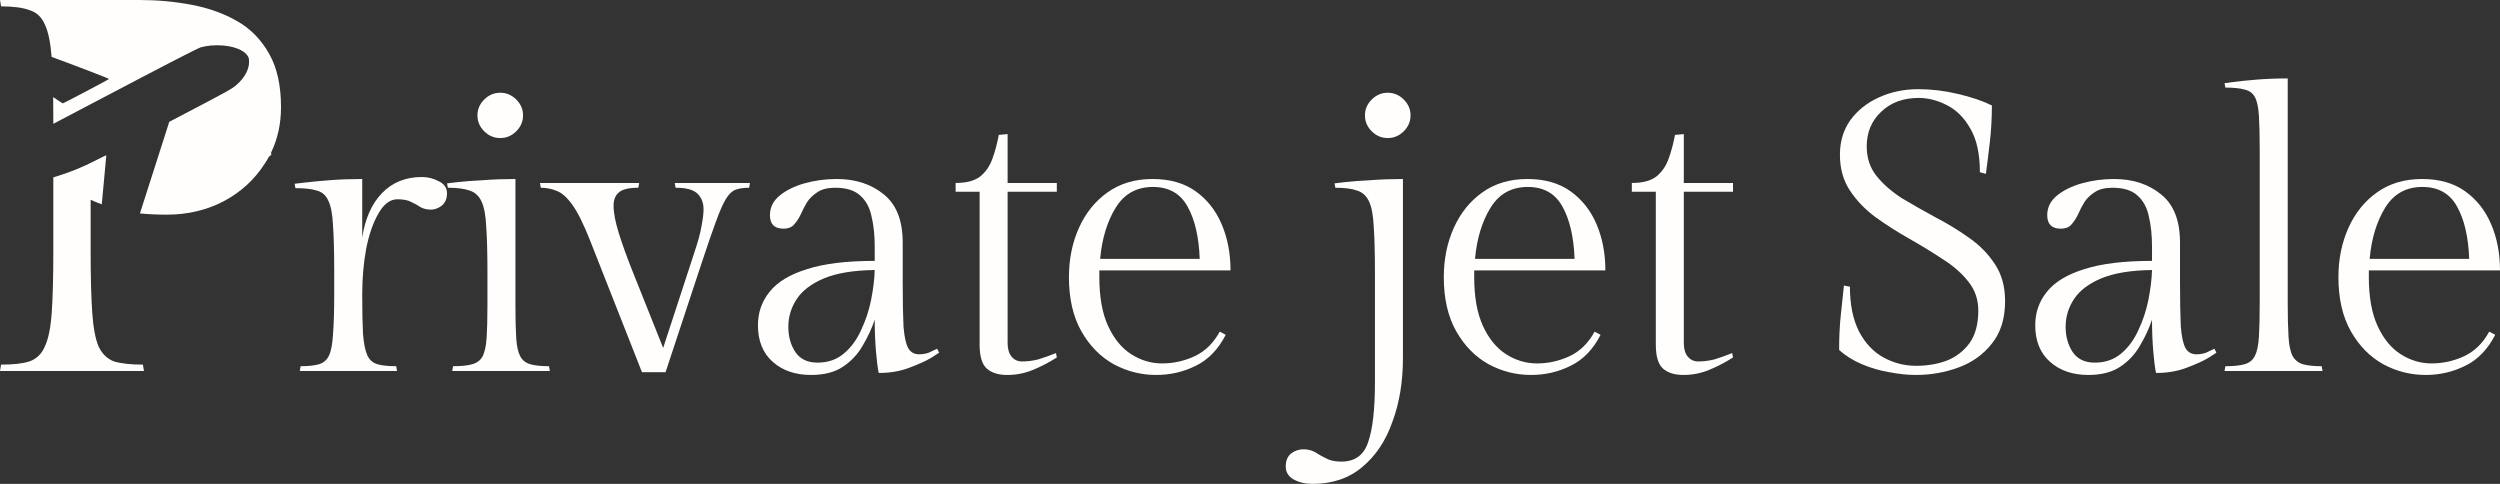
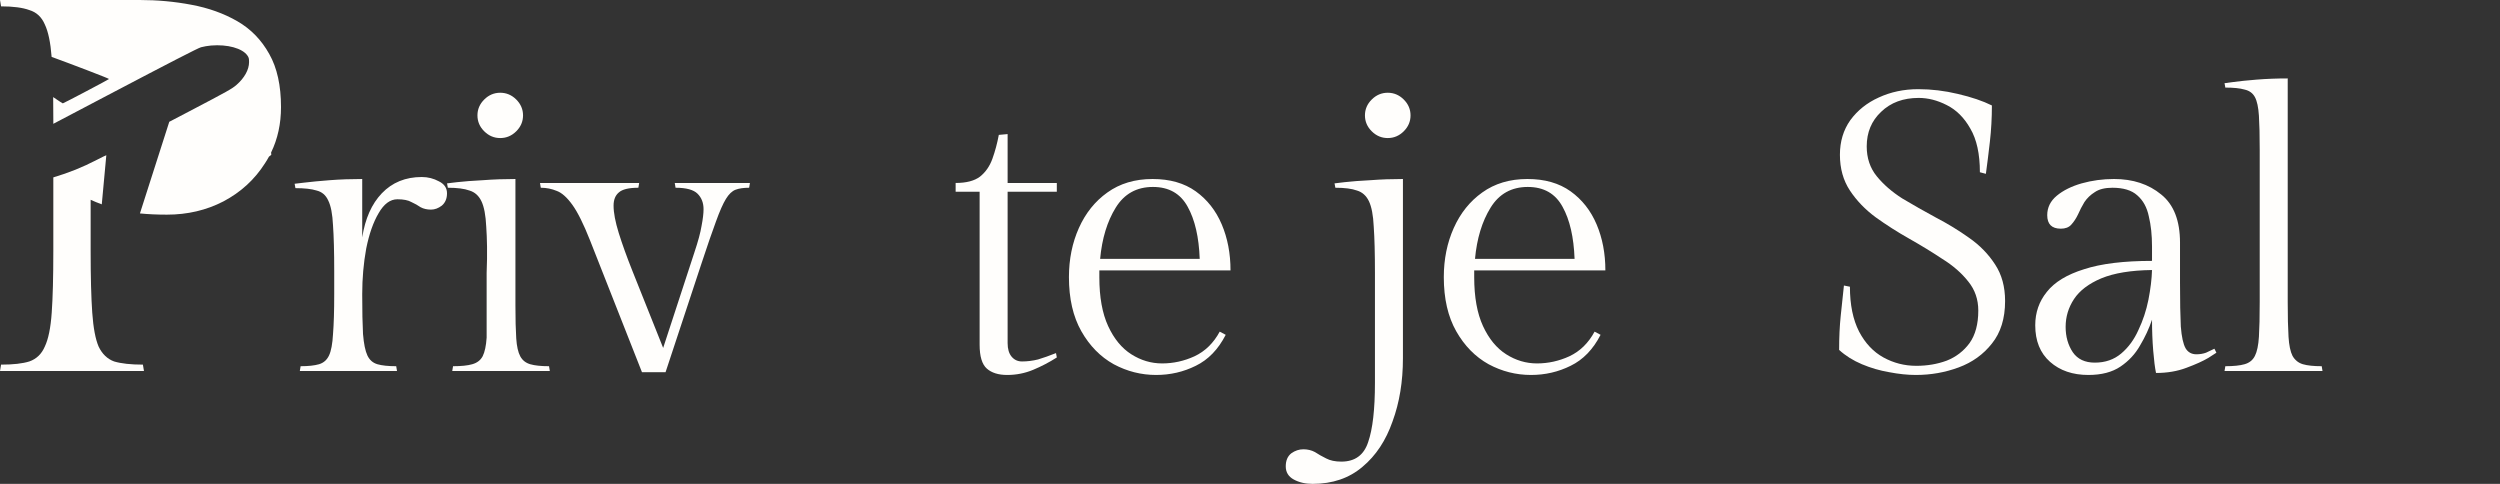
<svg xmlns="http://www.w3.org/2000/svg" width="186" height="36" viewBox="0 0 186 36" fill="none">
  <rect x="0" y="0" width="186" height="36" fill="#333333" stroke="none" />
  <path d="M31.382 13.17C31.838 13.17 32.265 13.278 32.661 13.495C33.058 13.692 33.257 13.988 33.257 14.382C33.257 14.776 33.128 15.082 32.87 15.299C32.612 15.496 32.344 15.595 32.066 15.595C31.769 15.595 31.511 15.535 31.293 15.417C31.094 15.279 30.866 15.151 30.608 15.033C30.37 14.895 30.023 14.826 29.567 14.826C29.031 14.826 28.565 15.171 28.169 15.861C27.772 16.531 27.464 17.408 27.246 18.493C27.048 19.577 26.949 20.711 26.949 21.894C26.949 23.136 26.968 24.122 27.008 24.851C27.068 25.58 27.177 26.113 27.335 26.448C27.494 26.783 27.742 27 28.079 27.099C28.416 27.197 28.883 27.246 29.478 27.246L29.537 27.601H22.307L22.366 27.246C22.942 27.246 23.398 27.197 23.735 27.099C24.072 27 24.32 26.783 24.479 26.448C24.638 26.113 24.737 25.58 24.777 24.851C24.836 24.122 24.866 23.136 24.866 21.894V20.178C24.866 18.739 24.836 17.606 24.777 16.777C24.737 15.93 24.618 15.309 24.419 14.914C24.241 14.52 23.953 14.274 23.557 14.175C23.18 14.057 22.654 13.998 21.98 13.998L21.92 13.672C21.92 13.672 22.168 13.643 22.664 13.584C23.16 13.524 23.785 13.465 24.538 13.406C25.312 13.347 26.116 13.318 26.949 13.318V17.665C27.167 16.265 27.653 15.171 28.407 14.382C29.18 13.574 30.172 13.17 31.382 13.17Z" fill="#FFFEFC" />
-   <path d="M38.348 13.318V22.722C38.348 23.747 38.368 24.565 38.408 25.176C38.448 25.768 38.547 26.211 38.706 26.507C38.864 26.803 39.112 27 39.449 27.099C39.787 27.197 40.253 27.246 40.848 27.246L40.907 27.601H33.647L33.707 27.246C34.322 27.246 34.798 27.197 35.135 27.099C35.492 27 35.75 26.803 35.909 26.507C36.067 26.192 36.166 25.728 36.206 25.117C36.246 24.506 36.266 23.688 36.266 22.663V20.297C36.266 18.858 36.236 17.714 36.176 16.866C36.137 16.018 36.018 15.388 35.819 14.973C35.621 14.559 35.323 14.293 34.927 14.175C34.55 14.037 34.014 13.968 33.32 13.968L33.261 13.643C33.261 13.643 33.508 13.613 34.004 13.554C34.52 13.495 35.165 13.446 35.938 13.406C36.712 13.347 37.515 13.318 38.348 13.318ZM35.522 8.586C35.522 8.132 35.69 7.738 36.028 7.403C36.365 7.068 36.761 6.9 37.218 6.9C37.674 6.9 38.071 7.068 38.408 7.403C38.745 7.738 38.914 8.132 38.914 8.586C38.914 9.039 38.745 9.434 38.408 9.769C38.071 10.104 37.674 10.271 37.218 10.271C36.761 10.271 36.365 10.104 36.028 9.769C35.69 9.434 35.522 9.039 35.522 8.586Z" fill="#FFFEFC" />
+   <path d="M38.348 13.318V22.722C38.348 23.747 38.368 24.565 38.408 25.176C38.448 25.768 38.547 26.211 38.706 26.507C38.864 26.803 39.112 27 39.449 27.099C39.787 27.197 40.253 27.246 40.848 27.246L40.907 27.601H33.647L33.707 27.246C34.322 27.246 34.798 27.197 35.135 27.099C35.492 27 35.75 26.803 35.909 26.507C36.067 26.192 36.166 25.728 36.206 25.117V20.297C36.266 18.858 36.236 17.714 36.176 16.866C36.137 16.018 36.018 15.388 35.819 14.973C35.621 14.559 35.323 14.293 34.927 14.175C34.55 14.037 34.014 13.968 33.32 13.968L33.261 13.643C33.261 13.643 33.508 13.613 34.004 13.554C34.52 13.495 35.165 13.446 35.938 13.406C36.712 13.347 37.515 13.318 38.348 13.318ZM35.522 8.586C35.522 8.132 35.69 7.738 36.028 7.403C36.365 7.068 36.761 6.9 37.218 6.9C37.674 6.9 38.071 7.068 38.408 7.403C38.745 7.738 38.914 8.132 38.914 8.586C38.914 9.039 38.745 9.434 38.408 9.769C38.071 10.104 37.674 10.271 37.218 10.271C36.761 10.271 36.365 10.104 36.028 9.769C35.69 9.434 35.522 9.039 35.522 8.586Z" fill="#FFFEFC" />
  <path d="M50.261 13.968L50.202 13.613H55.796L55.736 13.968C55.32 13.968 54.983 14.017 54.725 14.116C54.467 14.214 54.229 14.441 54.011 14.796C53.792 15.151 53.544 15.713 53.267 16.482C52.989 17.231 52.632 18.266 52.196 19.587L49.518 27.69H47.762L43.894 17.872C43.418 16.669 42.982 15.792 42.585 15.24C42.188 14.688 41.801 14.343 41.425 14.205C41.048 14.047 40.651 13.968 40.234 13.968L40.175 13.613H47.554L47.494 13.968C46.78 13.968 46.294 14.086 46.036 14.323C45.779 14.54 45.65 14.865 45.65 15.299C45.65 15.831 45.779 16.511 46.036 17.339C46.294 18.167 46.632 19.104 47.048 20.149L49.339 25.886L51.66 18.788C51.938 17.96 52.116 17.3 52.196 16.807C52.295 16.294 52.344 15.88 52.344 15.565C52.344 15.092 52.196 14.707 51.898 14.412C51.6 14.116 51.055 13.968 50.261 13.968Z" fill="#FFFEFC" />
-   <path d="M67.162 18.049V21.036C67.162 22.436 67.182 23.52 67.221 24.289C67.281 25.058 67.4 25.6 67.579 25.916C67.757 26.211 68.025 26.359 68.382 26.359C68.64 26.359 68.878 26.32 69.096 26.241C69.314 26.142 69.522 26.044 69.721 25.945L69.87 26.241C69.87 26.241 69.671 26.369 69.274 26.625C68.878 26.862 68.332 27.108 67.638 27.365C66.963 27.621 66.21 27.749 65.377 27.749C65.297 27.375 65.228 26.823 65.168 26.093C65.109 25.364 65.079 24.595 65.079 23.786C64.861 24.437 64.563 25.078 64.186 25.709C63.829 26.34 63.343 26.862 62.728 27.276C62.114 27.69 61.32 27.897 60.348 27.897C59.178 27.897 58.226 27.572 57.492 26.921C56.758 26.27 56.391 25.364 56.391 24.2C56.391 23.254 56.678 22.426 57.254 21.716C57.829 20.987 58.751 20.425 60.021 20.031C61.29 19.616 62.977 19.41 65.079 19.41V18.345C65.079 17.497 65 16.748 64.841 16.097C64.702 15.427 64.415 14.905 63.978 14.53C63.562 14.155 62.947 13.968 62.133 13.968C61.578 13.968 61.142 14.076 60.824 14.293C60.507 14.491 60.249 14.737 60.051 15.033C59.872 15.328 59.713 15.634 59.575 15.95C59.436 16.245 59.267 16.502 59.069 16.718C58.89 16.916 58.632 17.014 58.295 17.014C57.621 17.014 57.283 16.679 57.283 16.009C57.283 15.437 57.522 14.954 57.998 14.559C58.474 14.165 59.089 13.86 59.842 13.643C60.616 13.426 61.419 13.318 62.252 13.318C63.661 13.318 64.831 13.702 65.763 14.471C66.696 15.22 67.162 16.413 67.162 18.049ZM60.824 26.98C61.598 26.98 62.252 26.753 62.788 26.3C63.324 25.847 63.75 25.265 64.067 24.555C64.405 23.846 64.653 23.096 64.811 22.308C64.97 21.499 65.059 20.76 65.079 20.09C63.512 20.109 62.252 20.316 61.3 20.711C60.368 21.105 59.694 21.618 59.277 22.248C58.861 22.879 58.652 23.57 58.652 24.319C58.652 25.048 58.831 25.679 59.188 26.211C59.545 26.724 60.09 26.98 60.824 26.98Z" fill="#FFFEFC" />
  <path d="M74.967 9.976V13.613H78.627V14.264H74.967V25.531C74.967 25.965 75.066 26.3 75.265 26.537C75.463 26.773 75.721 26.892 76.038 26.892C76.435 26.892 76.832 26.842 77.228 26.744C77.625 26.625 78.071 26.468 78.567 26.27L78.627 26.596C78.071 26.951 77.486 27.256 76.871 27.513C76.256 27.769 75.612 27.897 74.937 27.897C74.283 27.897 73.777 27.739 73.42 27.424C73.063 27.108 72.884 26.517 72.884 25.649V14.264H71.099V13.613C71.892 13.613 72.497 13.456 72.914 13.14C73.331 12.805 73.638 12.361 73.836 11.809C74.035 11.257 74.193 10.666 74.312 10.035L74.967 9.976Z" fill="#FFFEFC" />
  <path d="M91.55 20.119H81.791V20.622C81.791 22.101 82.009 23.313 82.445 24.259C82.882 25.206 83.457 25.906 84.171 26.359C84.885 26.813 85.649 27.039 86.462 27.039C87.295 27.039 88.099 26.862 88.872 26.507C89.666 26.133 90.29 25.521 90.747 24.674L91.193 24.91C90.638 25.994 89.894 26.763 88.962 27.217C88.049 27.67 87.067 27.897 86.016 27.897C84.905 27.897 83.854 27.631 82.862 27.099C81.87 26.547 81.067 25.728 80.452 24.644C79.837 23.56 79.529 22.219 79.529 20.622C79.529 19.281 79.777 18.059 80.273 16.955C80.769 15.851 81.473 14.973 82.386 14.323C83.318 13.653 84.439 13.318 85.748 13.318C87.037 13.318 88.109 13.623 88.962 14.234C89.814 14.845 90.459 15.664 90.895 16.689C91.332 17.714 91.55 18.858 91.55 20.119ZM85.778 13.909C84.568 13.909 83.645 14.421 83.011 15.447C82.376 16.472 81.989 17.744 81.85 19.262H89.259C89.2 17.645 88.902 16.354 88.366 15.388C87.831 14.402 86.968 13.909 85.778 13.909Z" fill="#FFFEFC" />
  <path d="M101.552 8.586C101.552 8.132 101.72 7.738 102.058 7.403C102.395 7.068 102.791 6.9 103.248 6.9C103.704 6.9 104.101 7.068 104.438 7.403C104.775 7.738 104.944 8.132 104.944 8.586C104.944 9.039 104.775 9.434 104.438 9.769C104.101 10.104 103.704 10.271 103.248 10.271C102.791 10.271 102.395 10.104 102.058 9.769C101.72 9.434 101.552 9.039 101.552 8.586ZM104.378 13.318V26.655C104.378 28.39 104.12 29.957 103.605 31.357C103.109 32.777 102.365 33.9 101.373 34.728C100.381 35.576 99.142 36 97.654 36C97.118 36 96.652 35.892 96.255 35.675C95.859 35.458 95.66 35.133 95.66 34.699C95.66 34.265 95.799 33.94 96.077 33.723C96.355 33.526 96.652 33.427 96.97 33.427C97.287 33.427 97.575 33.496 97.832 33.634C98.07 33.792 98.348 33.95 98.666 34.107C98.963 34.265 99.34 34.344 99.796 34.344C100.808 34.344 101.472 33.861 101.79 32.895C102.127 31.929 102.296 30.46 102.296 28.488V20.297C102.296 18.858 102.266 17.714 102.206 16.866C102.167 16.018 102.048 15.388 101.849 14.973C101.651 14.559 101.353 14.293 100.957 14.175C100.58 14.037 100.044 13.968 99.35 13.968L99.29 13.643C99.29 13.643 99.538 13.613 100.034 13.554C100.55 13.495 101.195 13.446 101.968 13.406C102.742 13.347 103.545 13.318 104.378 13.318Z" fill="#FFFEFC" />
  <path d="M119.44 20.119H109.681V20.622C109.681 22.101 109.899 23.313 110.335 24.259C110.772 25.206 111.347 25.906 112.061 26.359C112.775 26.813 113.539 27.039 114.352 27.039C115.185 27.039 115.989 26.862 116.762 26.507C117.556 26.133 118.18 25.521 118.637 24.674L119.083 24.91C118.528 25.994 117.784 26.763 116.851 27.217C115.939 27.67 114.957 27.897 113.906 27.897C112.795 27.897 111.744 27.631 110.752 27.099C109.76 26.547 108.957 25.728 108.342 24.644C107.727 23.56 107.419 22.219 107.419 20.622C107.419 19.281 107.667 18.059 108.163 16.955C108.659 15.851 109.363 14.973 110.276 14.323C111.208 13.653 112.329 13.318 113.638 13.318C114.927 13.318 115.998 13.623 116.851 14.234C117.704 14.845 118.349 15.664 118.785 16.689C119.222 17.714 119.44 18.858 119.44 20.119ZM113.668 13.909C112.458 13.909 111.535 14.421 110.901 15.447C110.266 16.472 109.879 17.744 109.74 19.262H117.149C117.089 17.645 116.792 16.354 116.256 15.388C115.721 14.402 114.858 13.909 113.668 13.909Z" fill="#FFFEFC" />
-   <path d="M125.276 9.976V13.613H128.936V14.264H125.276V25.531C125.276 25.965 125.375 26.3 125.574 26.537C125.772 26.773 126.03 26.892 126.347 26.892C126.744 26.892 127.141 26.842 127.537 26.744C127.934 26.625 128.38 26.468 128.876 26.27L128.936 26.596C128.38 26.951 127.795 27.256 127.18 27.513C126.565 27.769 125.921 27.897 125.246 27.897C124.592 27.897 124.086 27.739 123.729 27.424C123.372 27.108 123.193 26.517 123.193 25.649V14.264H121.408V13.613C122.201 13.613 122.806 13.456 123.223 13.14C123.64 12.805 123.947 12.361 124.145 11.809C124.344 11.257 124.502 10.666 124.621 10.035L125.276 9.976Z" fill="#FFFEFC" />
  <path d="M142.573 27.217C143.387 27.217 144.14 27.089 144.835 26.832C145.529 26.556 146.094 26.123 146.531 25.531C146.967 24.92 147.185 24.112 147.185 23.106C147.185 22.278 146.937 21.558 146.441 20.947C145.945 20.316 145.301 19.755 144.507 19.262C143.734 18.749 142.91 18.246 142.038 17.753C141.165 17.261 140.332 16.728 139.538 16.157C138.765 15.585 138.13 14.924 137.634 14.175C137.138 13.426 136.89 12.539 136.89 11.514C136.89 10.528 137.148 9.67 137.664 8.941C138.199 8.211 138.904 7.649 139.776 7.255C140.669 6.841 141.651 6.634 142.722 6.634C143.694 6.634 144.676 6.752 145.668 6.989C146.679 7.225 147.522 7.511 148.197 7.846C148.197 8.773 148.147 9.67 148.048 10.538C147.949 11.405 147.85 12.204 147.75 12.933L147.304 12.815C147.304 11.454 147.066 10.37 146.59 9.562C146.134 8.753 145.549 8.172 144.835 7.817C144.14 7.462 143.446 7.285 142.752 7.285C141.601 7.285 140.669 7.63 139.955 8.32C139.241 8.99 138.884 9.848 138.884 10.893C138.884 11.76 139.132 12.499 139.628 13.11C140.123 13.722 140.758 14.274 141.532 14.767C142.325 15.24 143.158 15.713 144.031 16.186C144.904 16.64 145.727 17.142 146.501 17.694C147.294 18.246 147.939 18.907 148.435 19.676C148.931 20.425 149.179 21.332 149.179 22.396C149.179 23.698 148.851 24.752 148.197 25.561C147.562 26.369 146.739 26.96 145.727 27.335C144.716 27.71 143.654 27.897 142.543 27.897C141.929 27.897 141.264 27.828 140.55 27.69C139.856 27.572 139.181 27.375 138.527 27.099C137.872 26.823 137.307 26.468 136.831 26.034C136.831 25.107 136.87 24.259 136.95 23.491C137.029 22.722 137.108 21.973 137.188 21.243L137.634 21.332C137.634 22.672 137.862 23.786 138.318 24.674C138.775 25.541 139.38 26.182 140.133 26.596C140.887 27.01 141.7 27.217 142.573 27.217Z" fill="#FFFEFC" />
  <path d="M162.193 18.049V21.036C162.193 22.436 162.213 23.52 162.252 24.289C162.312 25.058 162.431 25.6 162.609 25.916C162.788 26.211 163.056 26.359 163.413 26.359C163.671 26.359 163.909 26.32 164.127 26.241C164.345 26.142 164.553 26.044 164.752 25.945L164.9 26.241C164.9 26.241 164.702 26.369 164.305 26.625C163.909 26.862 163.363 27.108 162.669 27.365C161.994 27.621 161.241 27.749 160.408 27.749C160.328 27.375 160.259 26.823 160.199 26.093C160.14 25.364 160.11 24.595 160.11 23.786C159.892 24.437 159.594 25.078 159.217 25.709C158.86 26.34 158.374 26.862 157.759 27.276C157.145 27.69 156.351 27.897 155.379 27.897C154.209 27.897 153.257 27.572 152.523 26.921C151.789 26.27 151.422 25.364 151.422 24.2C151.422 23.254 151.709 22.426 152.285 21.716C152.86 20.987 153.782 20.425 155.052 20.031C156.321 19.616 158.007 19.41 160.11 19.41V18.345C160.11 17.497 160.031 16.748 159.872 16.097C159.733 15.427 159.446 14.905 159.009 14.53C158.593 14.155 157.978 13.968 157.164 13.968C156.609 13.968 156.173 14.076 155.855 14.293C155.538 14.491 155.28 14.737 155.082 15.033C154.903 15.328 154.744 15.634 154.606 15.95C154.467 16.245 154.298 16.502 154.1 16.718C153.921 16.916 153.663 17.014 153.326 17.014C152.652 17.014 152.314 16.679 152.314 16.009C152.314 15.437 152.552 14.954 153.029 14.559C153.505 14.165 154.12 13.86 154.873 13.643C155.647 13.426 156.45 13.318 157.283 13.318C158.692 13.318 159.862 13.702 160.794 14.471C161.727 15.22 162.193 16.413 162.193 18.049ZM155.855 26.98C156.629 26.98 157.283 26.753 157.819 26.3C158.355 25.847 158.781 25.265 159.098 24.555C159.436 23.846 159.684 23.096 159.842 22.308C160.001 21.499 160.09 20.76 160.11 20.09C158.543 20.109 157.283 20.316 156.331 20.711C155.399 21.105 154.725 21.618 154.308 22.248C153.891 22.879 153.683 23.57 153.683 24.319C153.683 25.048 153.862 25.679 154.219 26.211C154.576 26.724 155.121 26.98 155.855 26.98Z" fill="#FFFEFC" />
  <path d="M170.206 5.835V22.456C170.206 23.54 170.226 24.407 170.266 25.058C170.305 25.689 170.405 26.162 170.563 26.477C170.742 26.793 171 27 171.337 27.099C171.674 27.197 172.14 27.246 172.735 27.246L172.795 27.601H165.505L165.565 27.246C166.18 27.246 166.656 27.197 166.993 27.099C167.35 27 167.608 26.793 167.766 26.477C167.925 26.162 168.024 25.689 168.064 25.058C168.104 24.407 168.123 23.54 168.123 22.456V11.159C168.123 10.094 168.104 9.246 168.064 8.615C168.024 7.984 167.925 7.521 167.766 7.225C167.608 6.93 167.35 6.742 166.993 6.663C166.656 6.565 166.18 6.516 165.565 6.516L165.505 6.19C165.505 6.19 165.723 6.161 166.16 6.102C166.596 6.042 167.171 5.983 167.885 5.924C168.619 5.865 169.393 5.835 170.206 5.835Z" fill="#FFFEFC" />
-   <path d="M186 20.119H176.241V20.622C176.241 22.101 176.459 23.313 176.895 24.259C177.332 25.206 177.907 25.906 178.621 26.359C179.335 26.813 180.099 27.039 180.912 27.039C181.745 27.039 182.548 26.862 183.322 26.507C184.116 26.133 184.74 25.521 185.197 24.674L185.643 24.91C185.087 25.994 184.344 26.763 183.411 27.217C182.499 27.67 181.517 27.897 180.466 27.897C179.355 27.897 178.304 27.631 177.312 27.099C176.32 26.547 175.517 25.728 174.902 24.644C174.287 23.56 173.979 22.219 173.979 20.622C173.979 19.281 174.227 18.059 174.723 16.955C175.219 15.851 175.923 14.973 176.836 14.323C177.768 13.653 178.889 13.318 180.198 13.318C181.487 13.318 182.558 13.623 183.411 14.234C184.264 14.845 184.909 15.664 185.345 16.689C185.782 17.714 186 18.858 186 20.119ZM180.228 13.909C179.018 13.909 178.095 14.421 177.46 15.447C176.826 16.472 176.439 17.744 176.3 19.262H183.709C183.649 17.645 183.352 16.354 182.816 15.388C182.281 14.402 181.418 13.909 180.228 13.909Z" fill="#FFFEFC" />
  <path fill-rule="evenodd" clip-rule="evenodd" d="M10.394 0H0L0.079 0.473C0.979 0.473 1.679 0.565 2.182 0.749C2.711 0.907 3.094 1.262 3.332 1.814C3.589 2.349 3.758 3.155 3.841 4.233C5.258 4.748 8.111 5.837 8.112 5.878C8.112 5.905 4.771 7.666 4.673 7.691C4.657 7.695 4.366 7.503 3.956 7.224C3.963 7.748 3.967 8.31 3.967 8.911V9.212L7.955 7.115C12.708 4.617 14.721 3.582 14.955 3.515C15.136 3.464 15.472 3.406 15.701 3.387C16.926 3.286 18.031 3.59 18.408 4.132C18.513 4.283 18.53 4.352 18.53 4.623C18.53 5.18 18.189 5.8 17.597 6.315C17.263 6.606 16.954 6.779 14.049 8.301L12.594 9.062L11.047 13.892C10.803 14.654 10.593 15.311 10.411 15.879C11.011 15.939 11.68 15.97 12.417 15.97C13.951 15.97 15.353 15.641 16.623 14.984C17.919 14.3 18.95 13.354 19.717 12.145C19.823 11.984 19.921 11.82 20.012 11.653L20.183 11.521L20.17 11.347C20.662 10.333 20.907 9.206 20.907 7.965C20.907 6.362 20.616 5.047 20.035 4.022C19.453 2.97 18.659 2.156 17.654 1.577C16.649 0.999 15.512 0.591 14.242 0.355C12.999 0.118 11.716 0 10.394 0ZM7.572 15.203C7.769 13.138 7.915 11.558 7.91 11.55C7.904 11.541 7.587 11.695 7.205 11.893C6.14 12.444 5.147 12.846 3.967 13.198V18.69C3.967 20.609 3.928 22.134 3.848 23.264C3.769 24.395 3.597 25.236 3.332 25.788C3.094 26.34 2.711 26.708 2.182 26.892C1.679 27.05 0.979 27.128 0.079 27.128L0 27.602H10.711L10.632 27.128C9.733 27.128 9.019 27.05 8.49 26.892C7.987 26.708 7.604 26.34 7.339 25.788C7.101 25.236 6.943 24.395 6.863 23.264C6.784 22.134 6.744 20.609 6.744 18.69V14.865C7.001 14.982 7.277 15.095 7.572 15.203Z" fill="#FFFEFC" />
</svg>